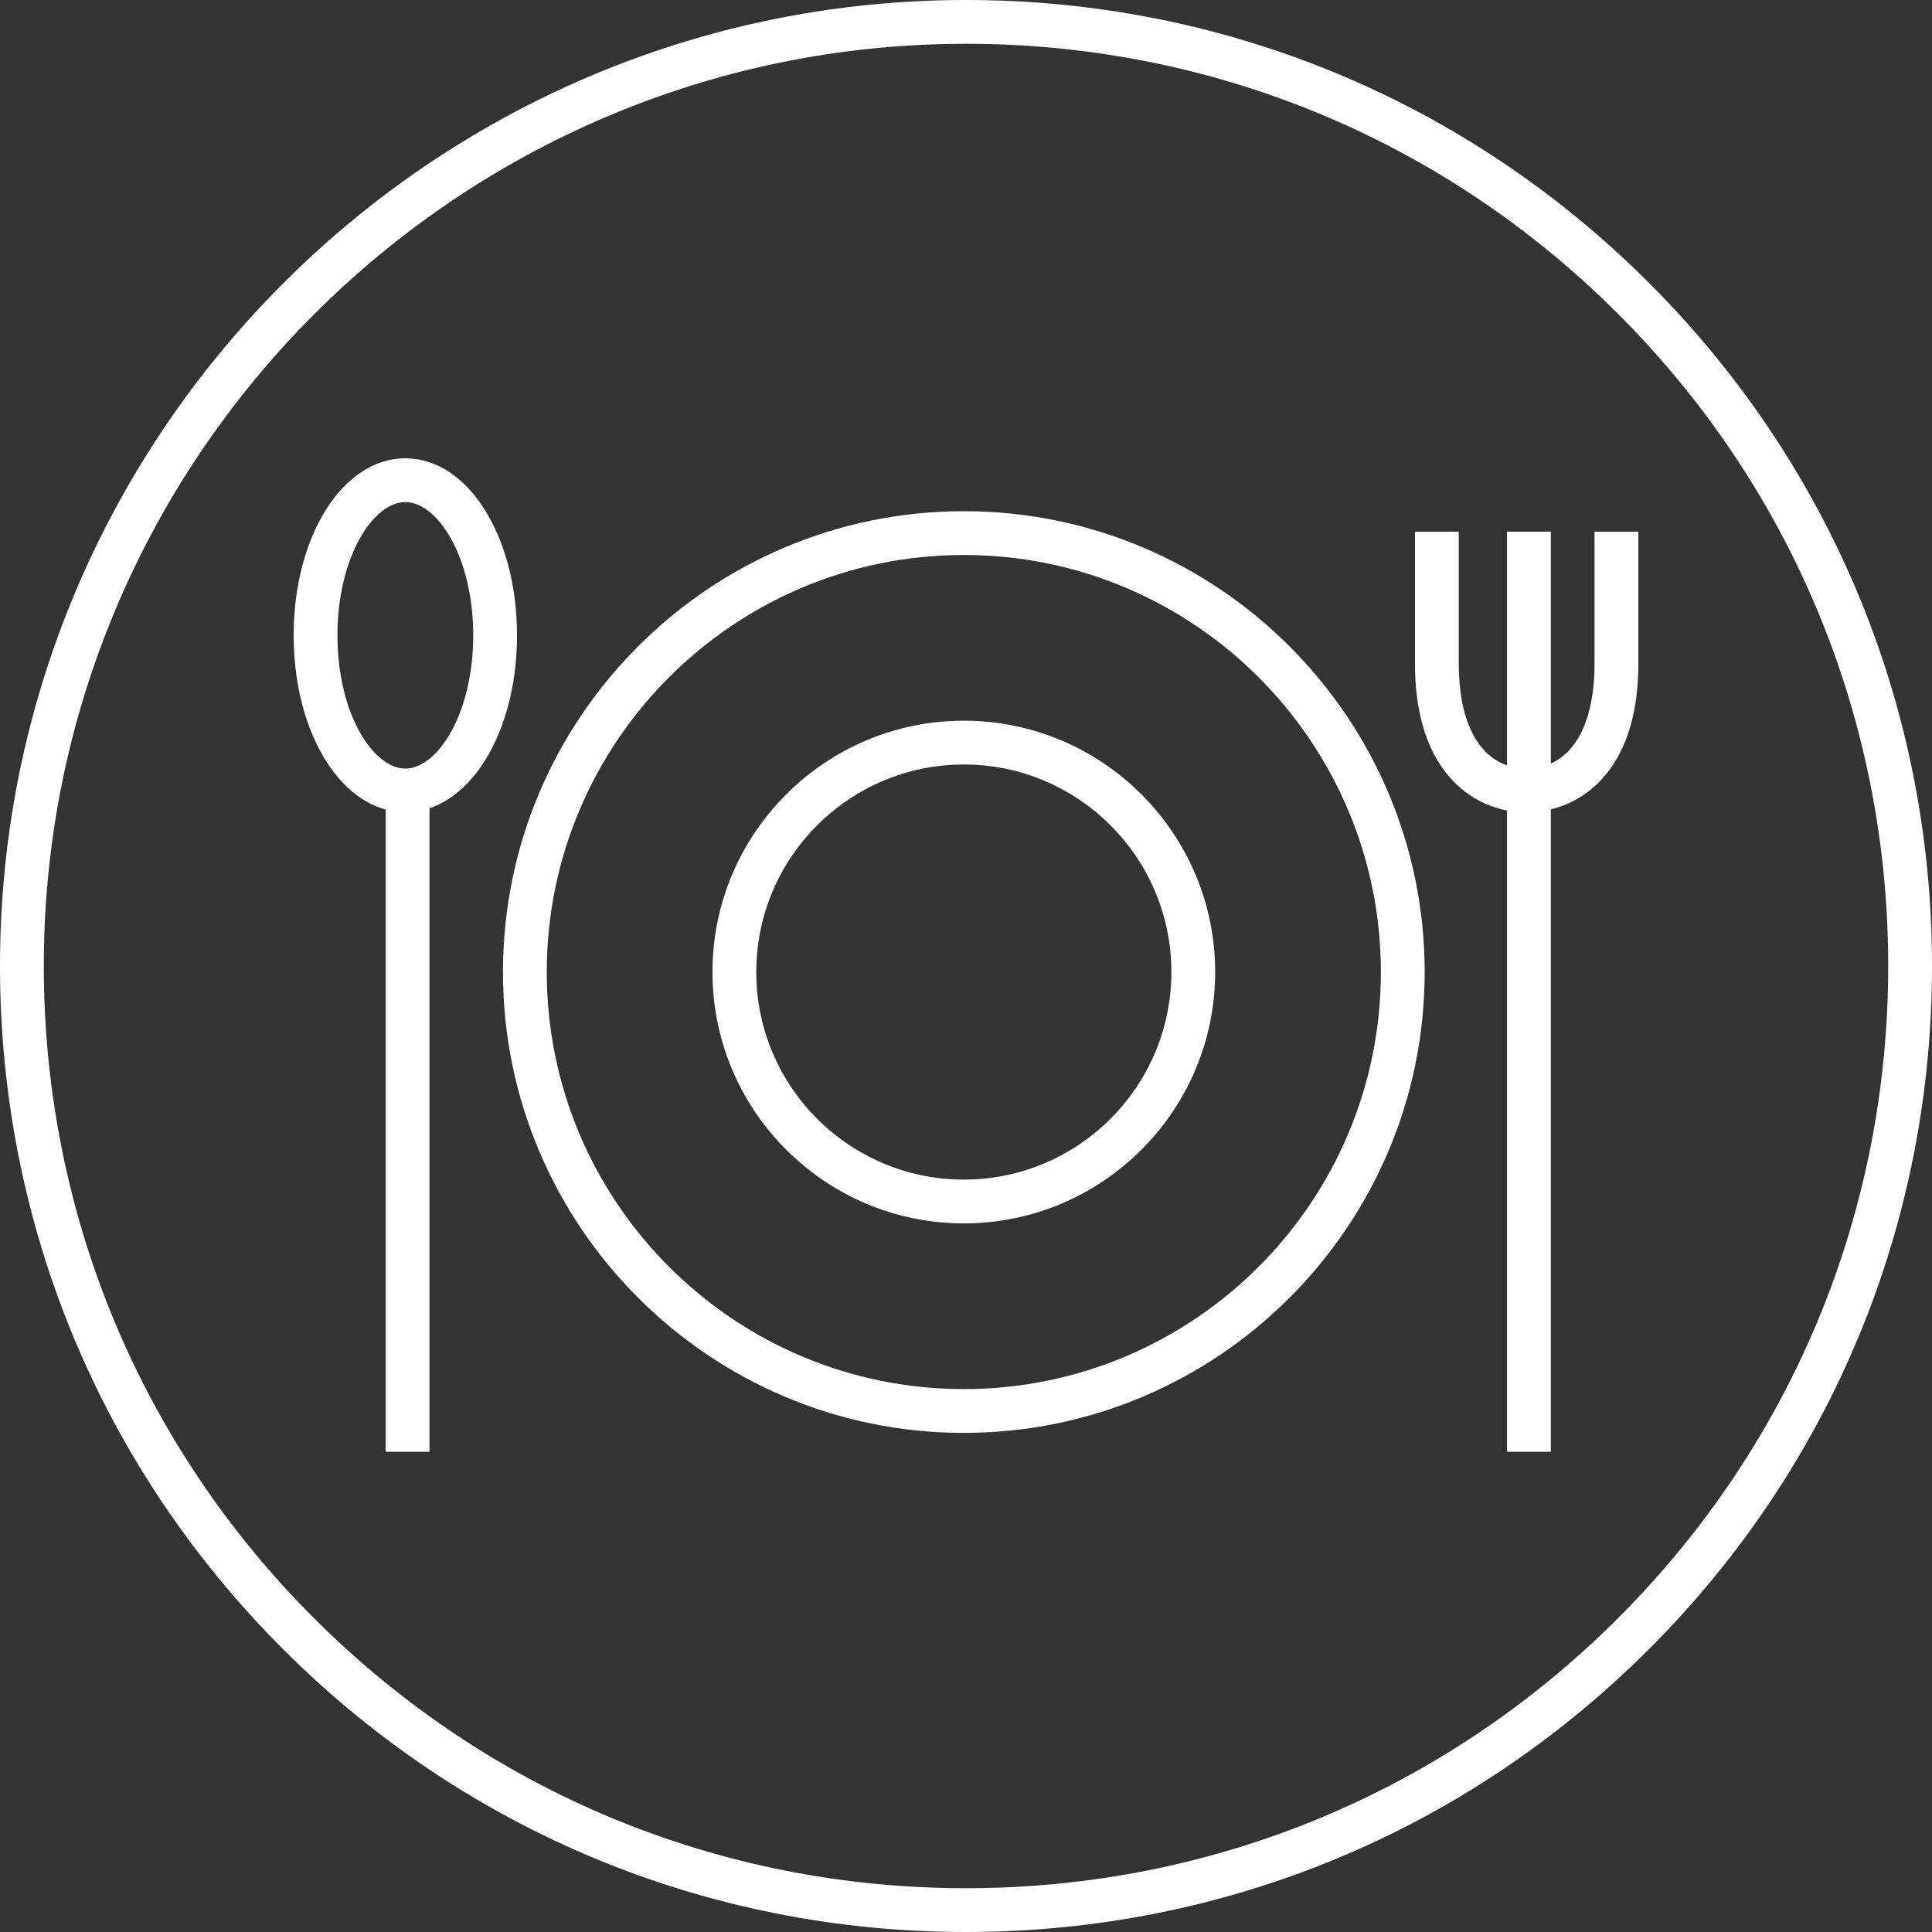
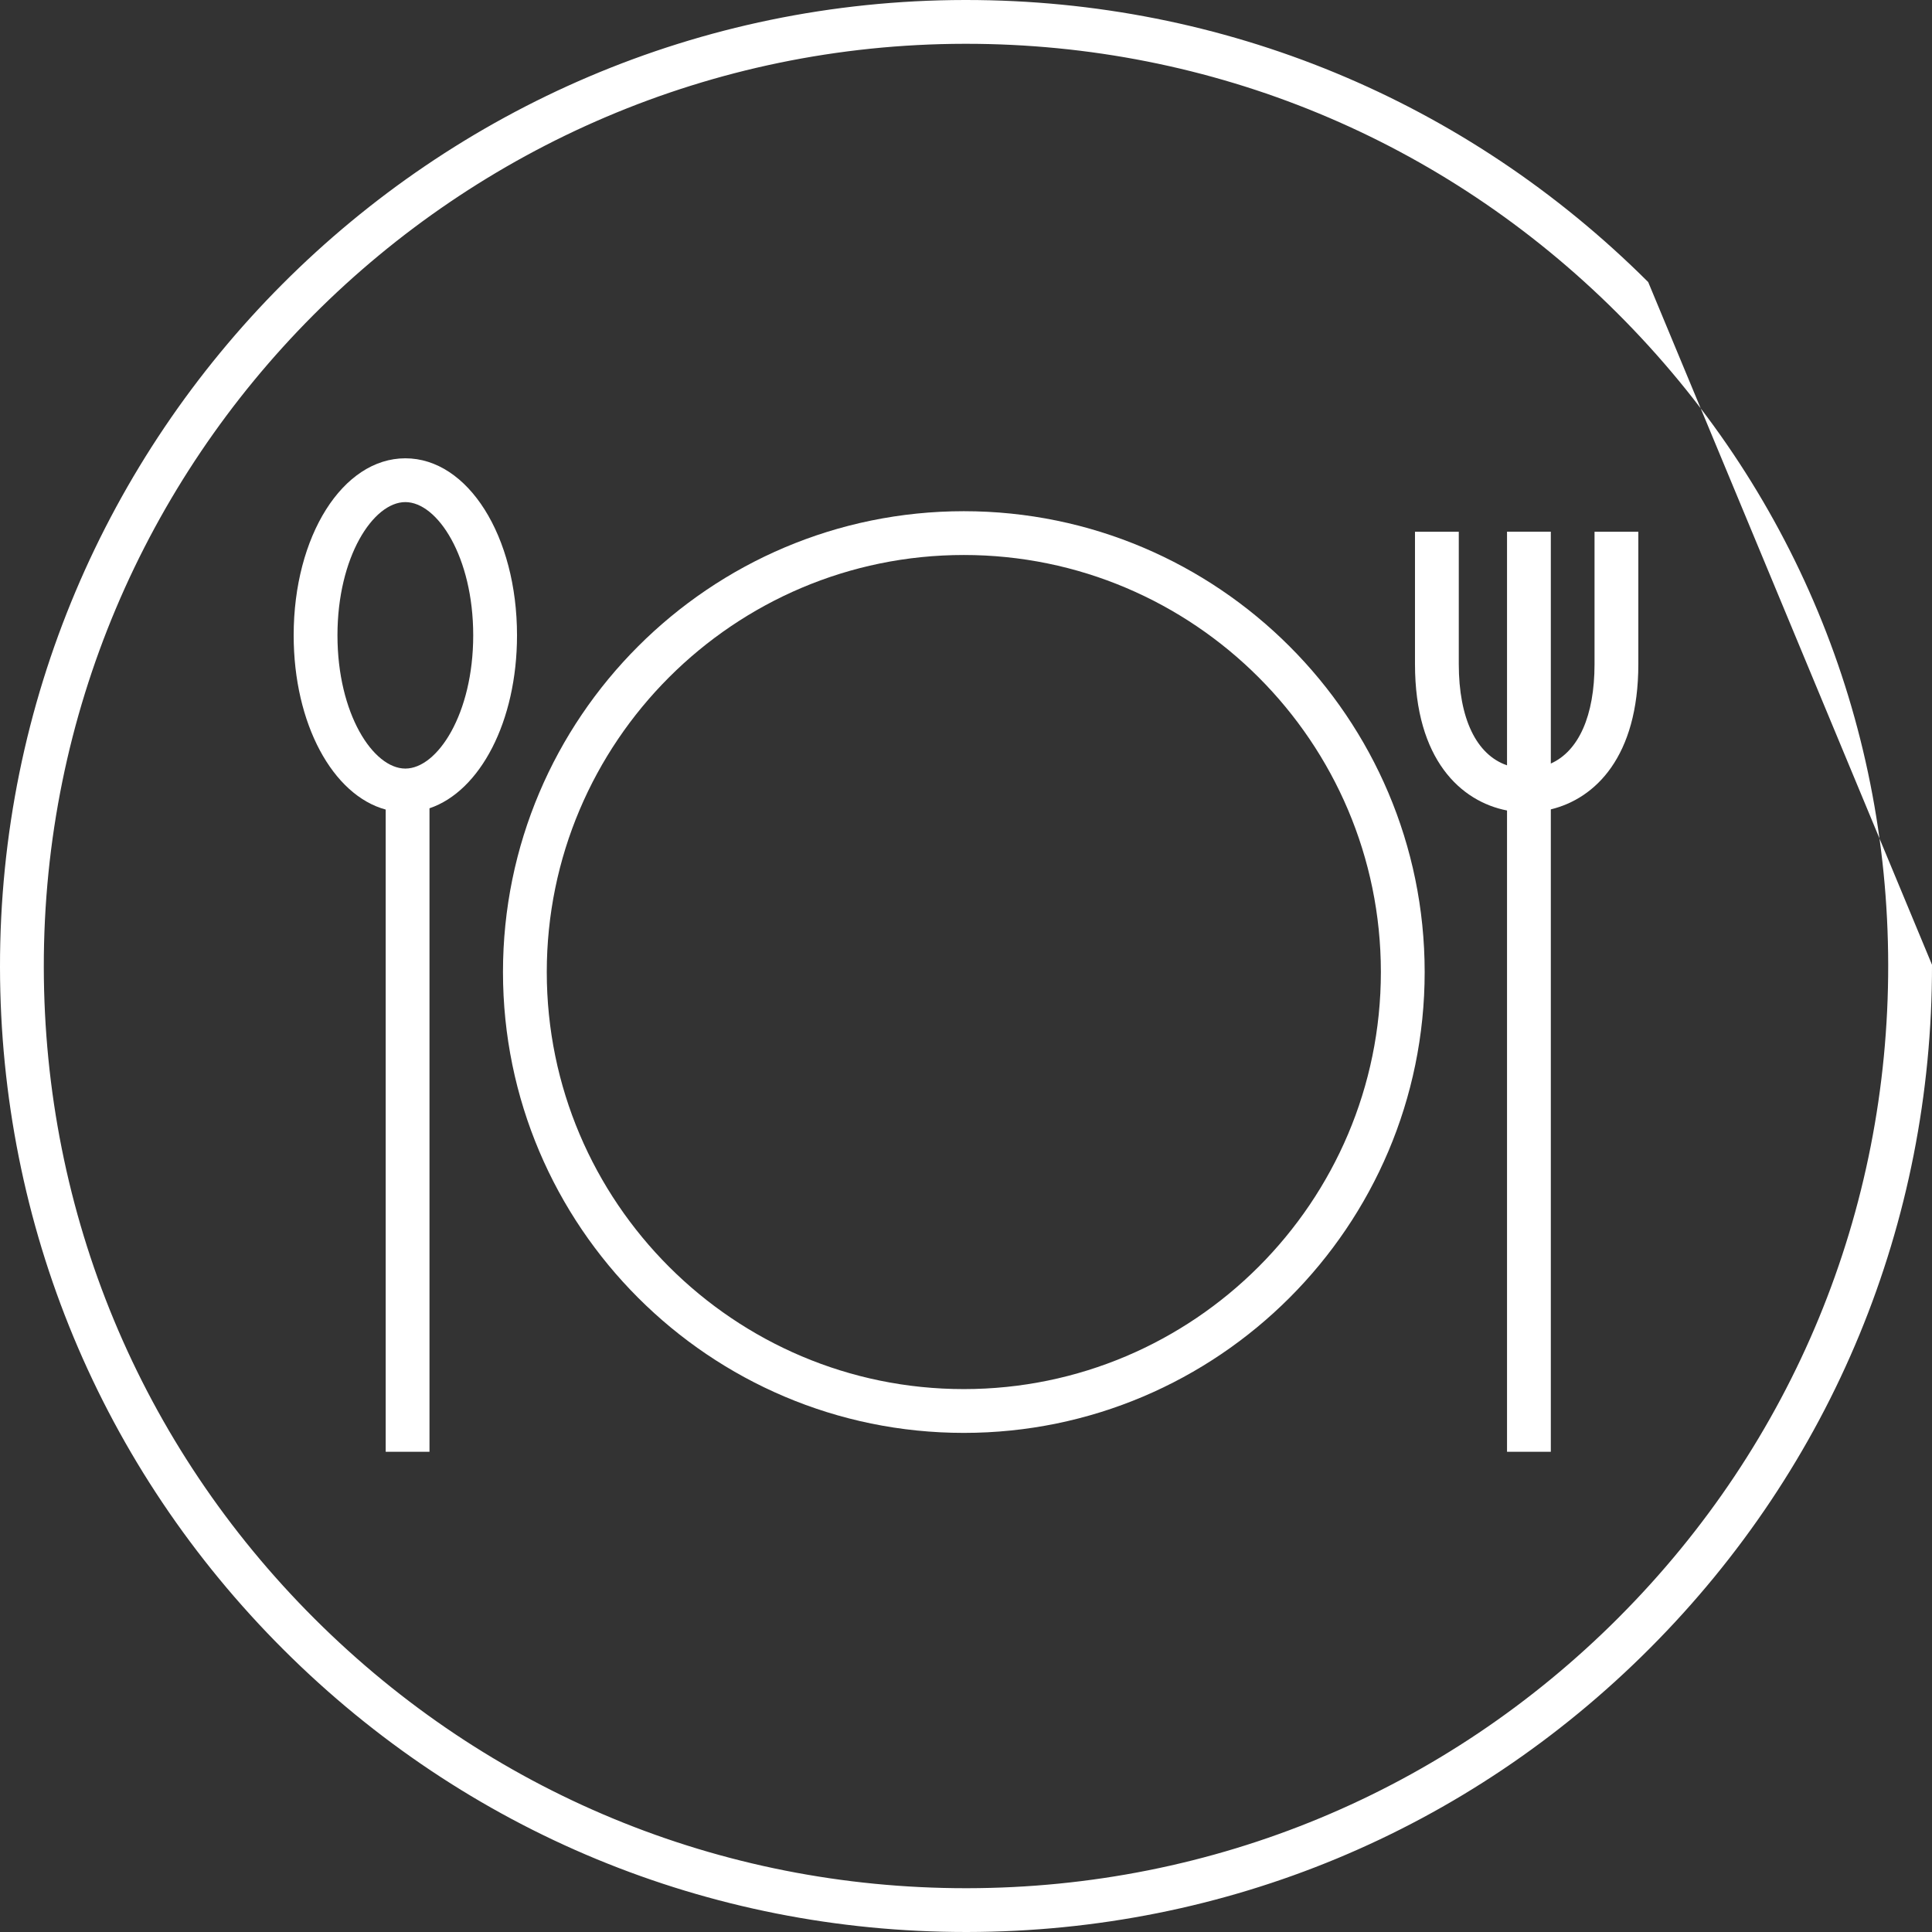
<svg xmlns="http://www.w3.org/2000/svg" id="Layer_1" data-name="Layer 1" fill="white" viewBox="0 0 176.458 176.458">
  <rect x="0" y="0" width="176.458" height="176.458" fill="#333333" stroke="none" />
-   <path d="M150.537,25.762C133.878,9.146,111.757,0,88.232,0h-.116C39.467,.062-.061,39.692,0,88.341c.03,23.567,9.235,45.711,25.921,62.354,16.659,16.617,38.78,25.764,62.305,25.763h.116c23.566-.03,45.711-9.235,62.354-25.921,16.643-16.686,25.792-38.854,25.762-62.42s-9.235-45.711-25.921-62.354Zm-2.673,121.95c-15.889,15.93-37.029,24.718-59.528,24.746h-.109c-22.457,0-43.578-8.732-59.48-24.595-15.93-15.888-24.718-37.029-24.746-59.527C3.941,41.893,41.678,4.06,88.122,4h.109c22.457,0,43.578,8.732,59.48,24.594,15.93,15.889,24.718,37.029,24.746,59.527,.028,22.499-8.706,43.662-24.594,59.59Z" />
+   <path d="M150.537,25.762C133.878,9.146,111.757,0,88.232,0h-.116C39.467,.062-.061,39.692,0,88.341c.03,23.567,9.235,45.711,25.921,62.354,16.659,16.617,38.78,25.764,62.305,25.763h.116c23.566-.03,45.711-9.235,62.354-25.921,16.643-16.686,25.792-38.854,25.762-62.42Zm-2.673,121.95c-15.889,15.93-37.029,24.718-59.528,24.746h-.109c-22.457,0-43.578-8.732-59.48-24.595-15.93-15.888-24.718-37.029-24.746-59.527C3.941,41.893,41.678,4.06,88.122,4h.109c22.457,0,43.578,8.732,59.48,24.594,15.93,15.889,24.718,37.029,24.746,59.527,.028,22.499-8.706,43.662-24.594,59.59Z" />
  <path d="M88.029,46.69c-23.208,0-42.09,18.882-42.09,42.091s18.882,42.091,42.091,42.091,42.091-18.882,42.091-42.091v-.001c-.001-23.209-18.884-42.09-42.092-42.09Zm.001,80.182c-21.003,0-38.091-17.088-38.091-38.091s17.087-38.09,38.09-38.091,38.091,17.087,38.092,38.091c-.002,21.002-17.089,38.091-38.091,38.091Z" />
-   <path d="M88.03,65.824c-12.658,0-22.957,10.298-22.957,22.957s10.299,22.957,22.957,22.957,22.957-10.298,22.957-22.957-10.299-22.957-22.957-22.957Zm0,41.914c-10.453,0-18.957-8.504-18.957-18.957s8.504-18.957,18.957-18.957,18.957,8.504,18.957,18.957-8.504,18.957-18.957,18.957Z" />
  <path d="M47.221,58.028c0-9.067-4.48-16.169-10.199-16.169-5.72,0-10.2,7.102-10.2,16.169,0,8.092,3.572,14.603,8.405,15.913v58.656h4v-58.773c4.623-1.558,7.994-7.935,7.994-15.796Zm-10.199,12.169c-2.933,0-6.2-4.998-6.2-12.169s3.268-12.169,6.2-12.169,6.199,4.998,6.199,12.169-3.267,12.169-6.199,12.169Z" />
  <path d="M145.636,48.564v12.091c0,4.734-1.459,7.948-3.993,9.083v-21.175h-4v21.338c-2.789-.96-4.406-4.26-4.406-9.246v-12.091h-4v12.091c0,8.744,4.204,12.553,8.406,13.371v58.572h4v-58.674c4.06-.983,7.993-4.812,7.993-13.269v-12.091h-4Z" />
</svg>